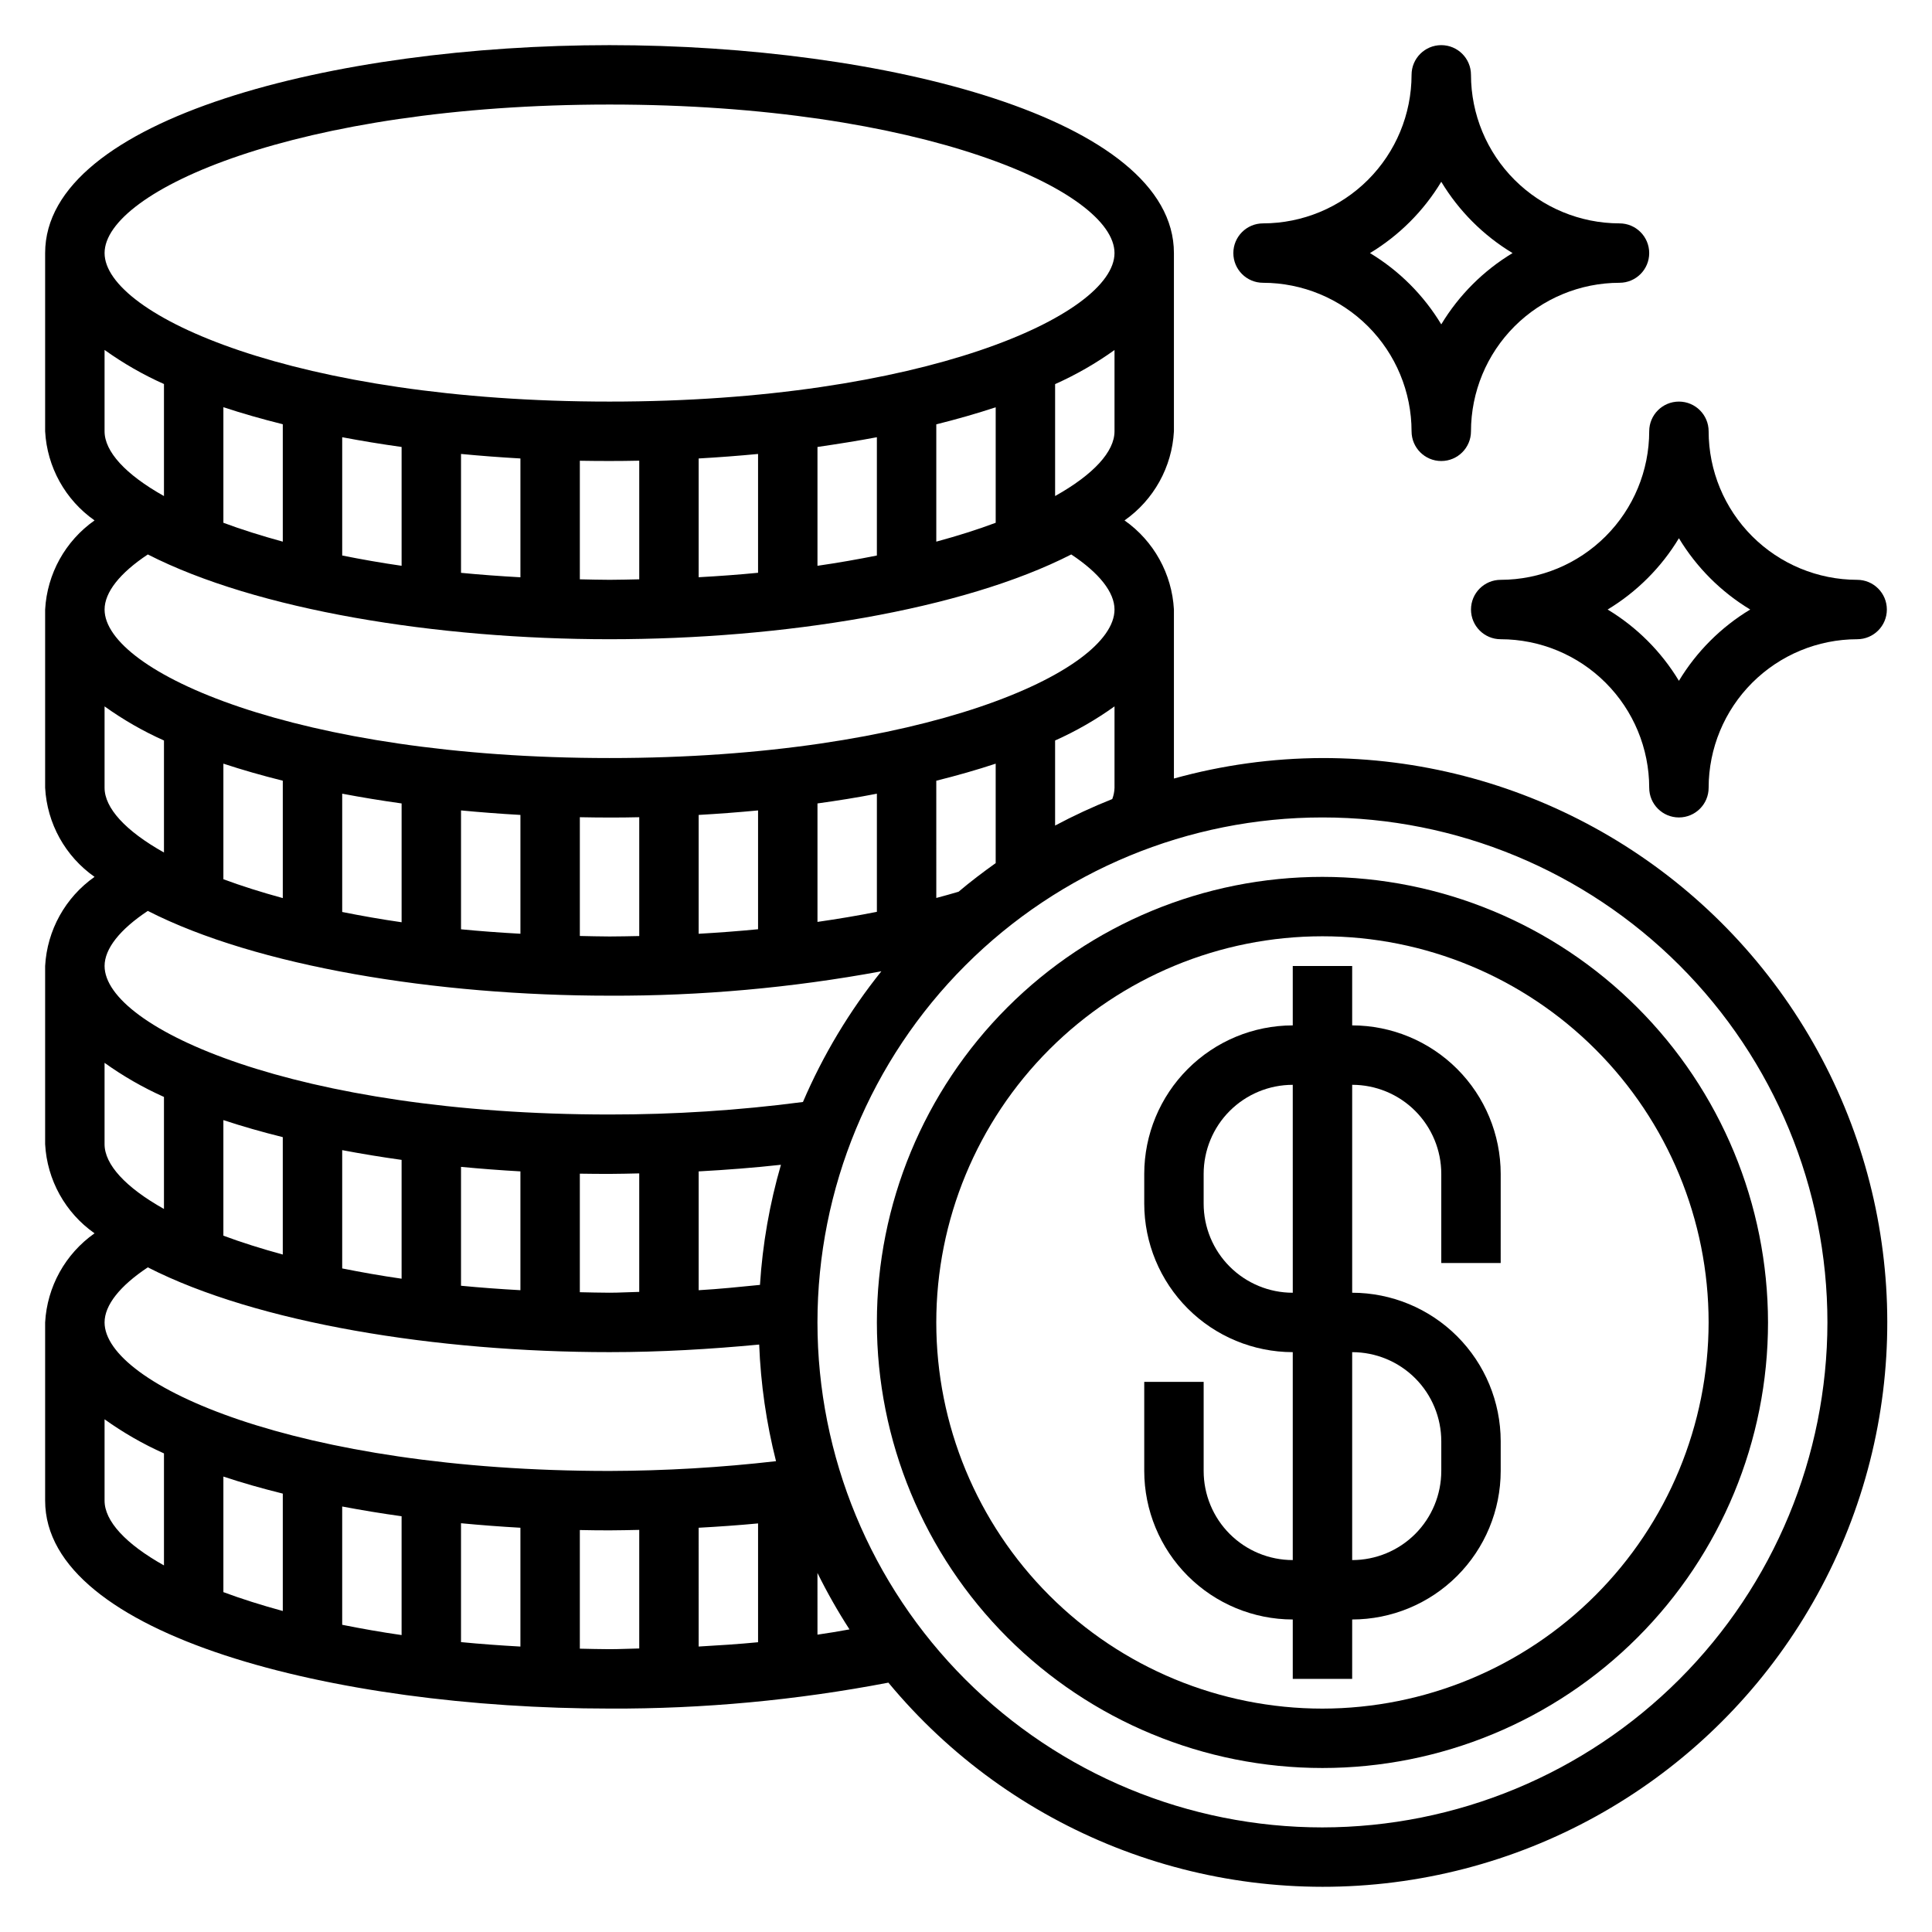
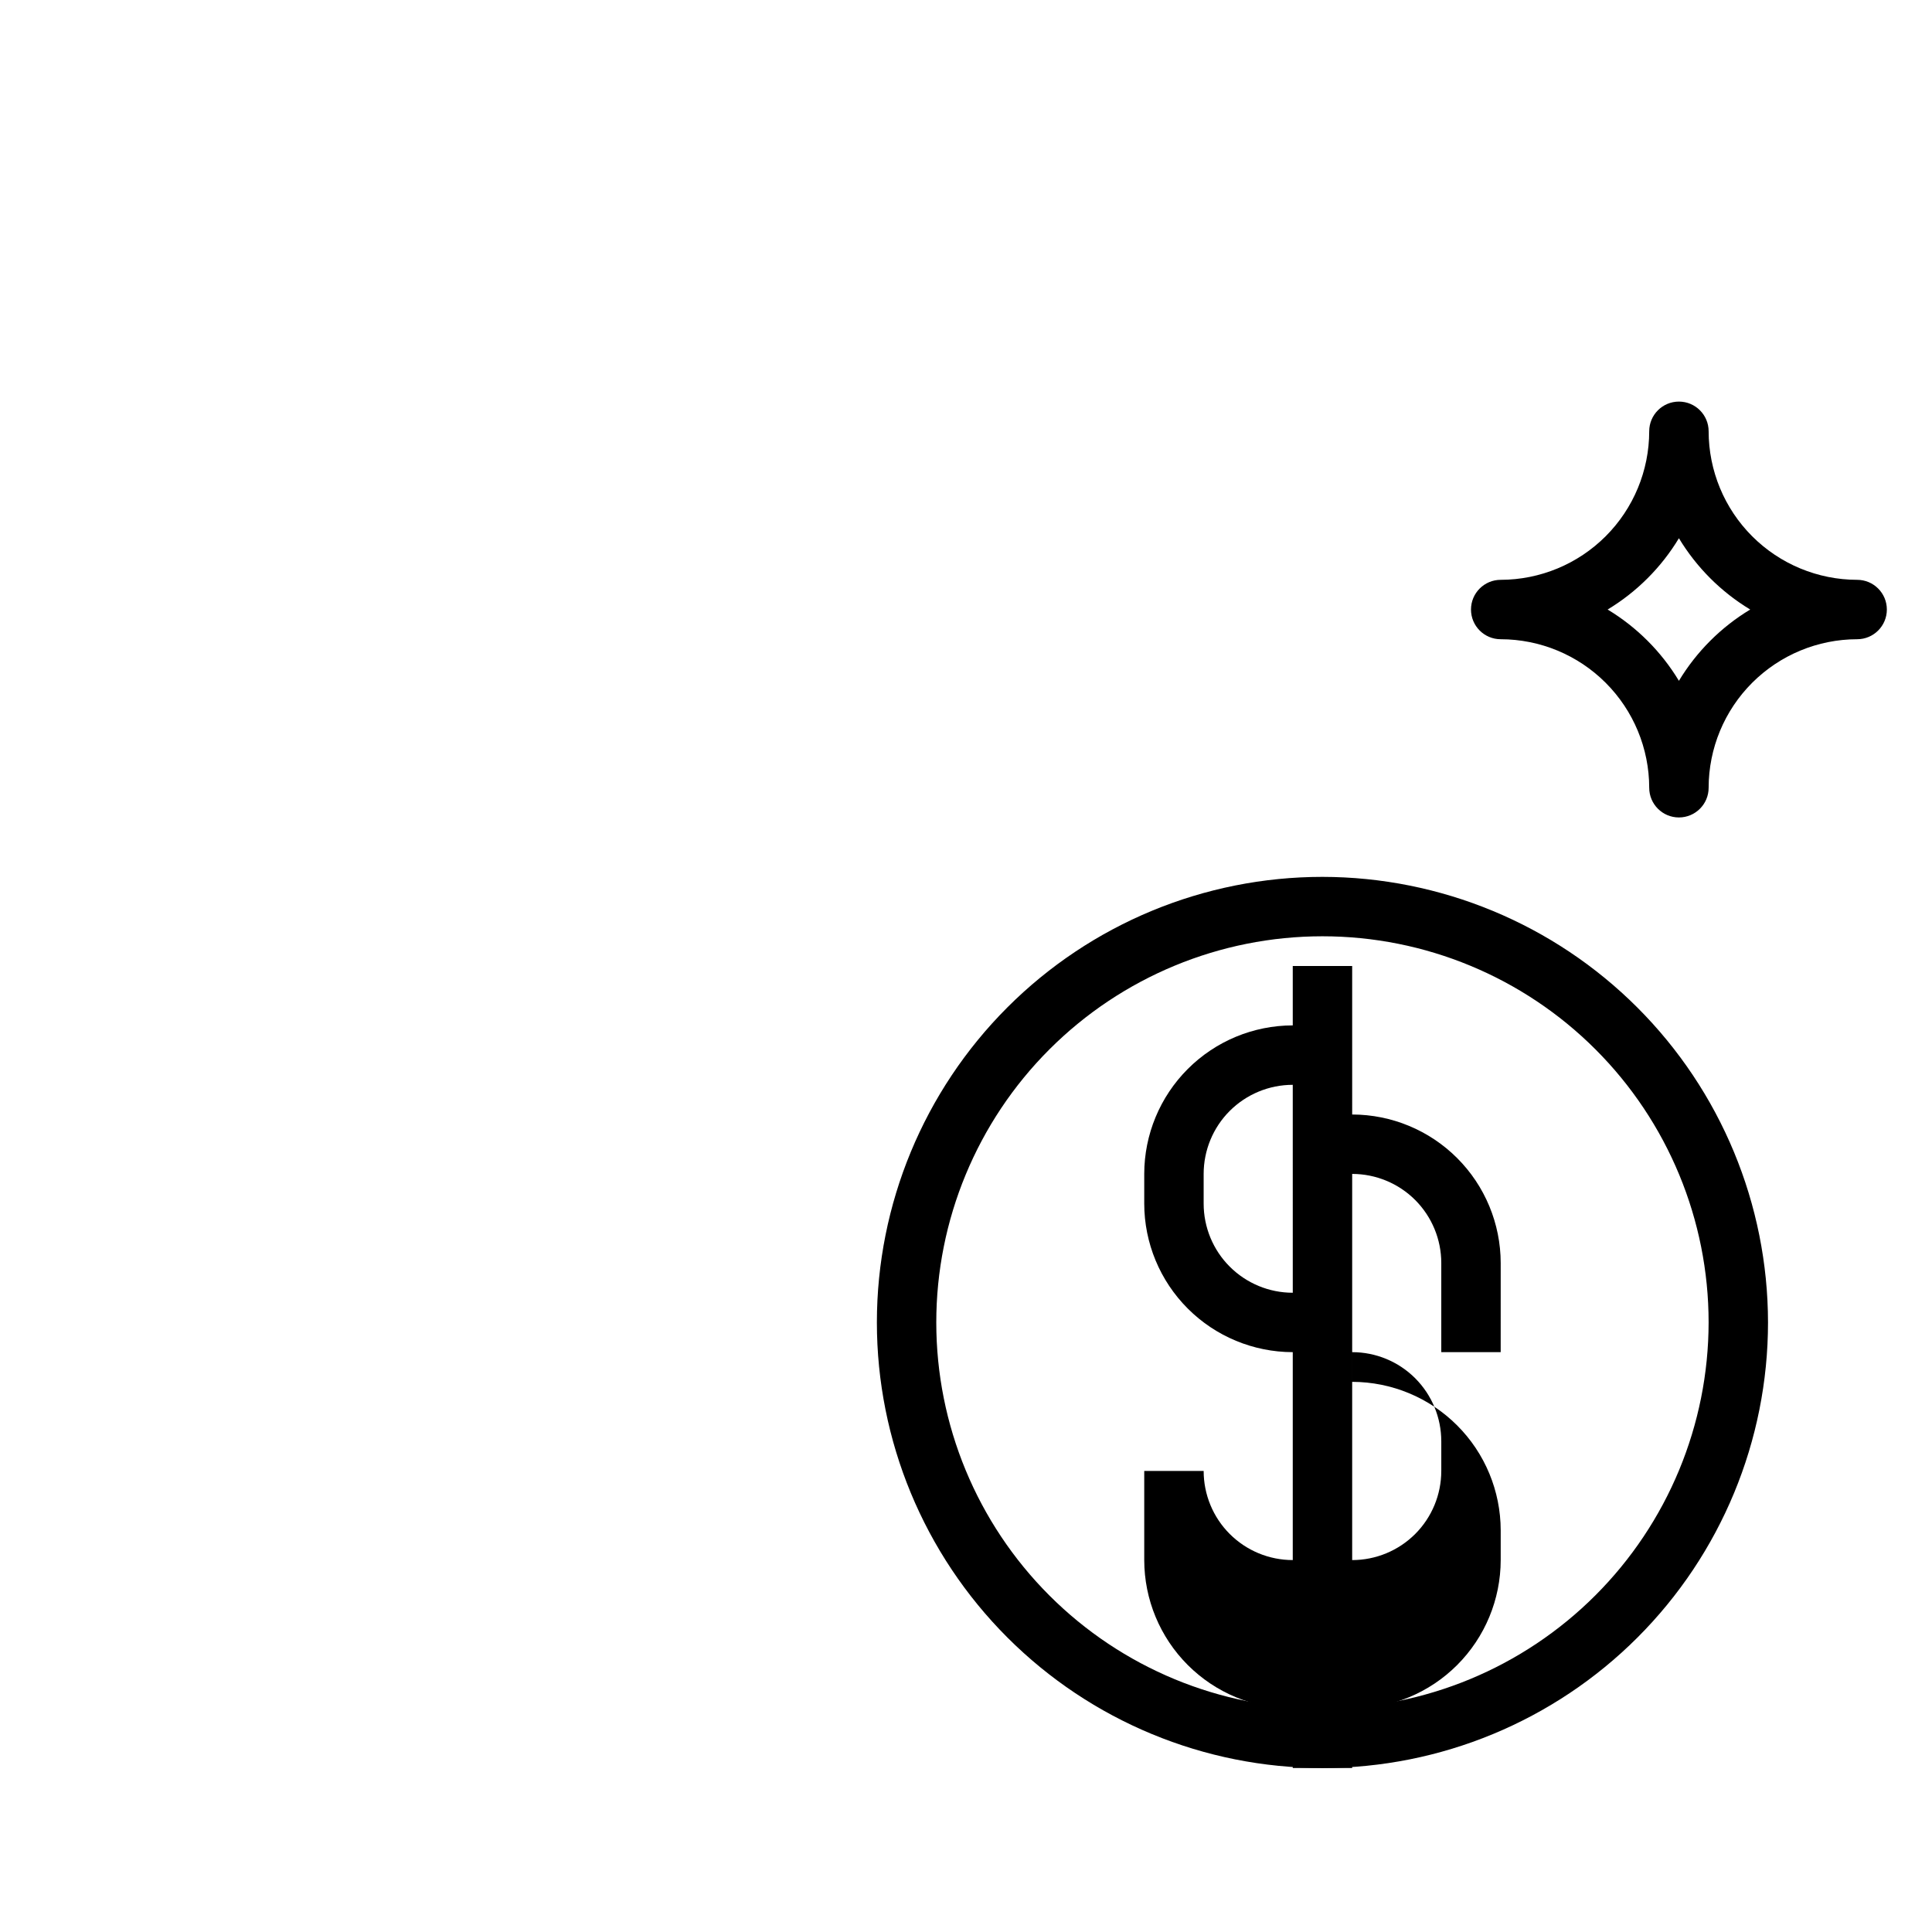
<svg xmlns="http://www.w3.org/2000/svg" fill="#000000" width="800px" height="800px" version="1.1" viewBox="144 144 512 512">
  <g>
-     <path d="m494.46 344.89c-13.301 0.043-26.539 1.867-39.359 5.43v-44.789c-0.516-9.461-5.34-18.164-13.09-23.617 7.758-5.445 12.586-14.152 13.09-23.617v-47.23c0-35.793-77.059-55.105-149.57-55.105-72.508 0-149.57 19.312-149.57 55.105v47.23c0.508 9.465 5.332 18.172 13.094 23.617-7.75 5.453-12.574 14.156-13.094 23.617v47.23c0.508 9.465 5.332 18.172 13.094 23.617-7.75 5.453-12.574 14.156-13.094 23.617v47.23c0.508 9.465 5.332 18.172 13.094 23.617-7.75 5.453-12.574 14.152-13.094 23.613v47.23c0 35.793 77.059 55.105 149.57 55.105v0.004c24.797 0.094 49.547-2.207 73.902-6.875 32.68 39.414 83.246 59.375 134.04 52.906 50.789-6.469 94.742-38.465 116.5-84.812 21.758-46.348 18.297-100.6-9.176-143.8-27.469-43.207-75.133-69.359-126.33-69.32zm-70.848 17.895v-22.547c5.539-2.473 10.816-5.504 15.746-9.039v21.562c-0.027 1.027-0.23 2.043-0.598 3-5.176 2.059-10.234 4.402-15.148 7.023zm-251.9-31.586c4.93 3.535 10.203 6.566 15.742 9.039v29.684c-10.234-5.731-15.742-11.809-15.742-17.16zm31.488 15.176c4.984 1.645 10.234 3.148 15.742 4.519v31.109c-5.754-1.574-10.98-3.227-15.742-5zm31.488 7.961c5.125 0.969 10.383 1.836 15.742 2.582v31.488c-5.512-0.789-10.738-1.723-15.742-2.723zm31.488 4.434c5.203 0.496 10.461 0.898 15.742 1.195v31.488c-5.414-0.301-10.676-0.684-15.742-1.18zm31.488 1.801c2.625 0.051 5.246 0.082 7.871 0.086s5.246-0.023 7.871-0.086v31.488c-2.621 0.047-5.227 0.117-7.871 0.117-2.644 0-5.25-0.086-7.871-0.133zm31.488-0.605c5.281-0.301 10.539-0.699 15.742-1.195v31.488c-5.156 0.504-10.414 0.898-15.742 1.203zm31.488-3.047c5.359-0.746 10.621-1.574 15.742-2.582v31.309c-5.07 1.008-10.336 1.891-15.742 2.668zm37.391 23.398c-1.914 0.582-3.938 1.117-5.902 1.652l-0.004-31.07c5.512-1.371 10.762-2.875 15.742-4.519v26.355c-3.375 2.41-6.672 4.902-9.836 7.582zm-226.32-143.58c4.93 3.535 10.203 6.562 15.742 9.035v29.688c-10.234-5.731-15.742-11.809-15.742-17.16zm31.488 15.176c4.984 1.645 10.234 3.148 15.742 4.519v31.109c-5.754-1.574-10.98-3.227-15.742-5zm31.488 7.957c5.125 0.969 10.383 1.836 15.742 2.582v31.488c-5.512-0.789-10.738-1.723-15.742-2.723zm31.488 4.434c5.203 0.496 10.461 0.898 15.742 1.195v31.488c-5.414-0.301-10.676-0.684-15.742-1.18zm31.488 1.801c2.621 0.043 5.246 0.066 7.871 0.066s5.246-0.027 7.871-0.086v31.441c-2.621 0.047-5.18 0.133-7.871 0.133s-5.25-0.086-7.871-0.133zm31.488-0.605c5.281-0.301 10.539-0.699 15.742-1.195v31.488c-5.07 0.496-10.328 0.883-15.742 1.18zm31.488-3.047c5.359-0.789 10.621-1.613 15.742-2.582v31.348c-5.008 1-10.234 1.93-15.742 2.723zm31.488-6c5.512-1.371 10.762-2.875 15.742-4.519v30.609c-4.723 1.77-9.988 3.441-15.742 5zm31.488-10.66-0.004 0.004c5.539-2.473 10.816-5.5 15.746-9.035v21.535c0 5.367-5.512 11.43-15.742 17.16zm-118.08-74.086c82.914 0 133.82 22.922 133.82 39.359s-50.91 39.359-133.82 39.359c-82.918 0-133.82-22.922-133.82-39.359s50.906-39.359 133.82-39.359zm-122.36 119.23c28.852 14.734 76.508 22.465 122.36 22.465 45.855 0 93.512-7.731 122.36-22.465 7.422 4.918 11.461 10.027 11.461 14.594 0 16.438-50.91 39.359-133.82 39.359-82.918 0-133.82-22.922-133.82-39.359 0-4.566 4.039-9.676 11.461-14.594zm0 94.465c28.852 14.734 76.508 22.465 122.36 22.465 24.16 0.09 48.277-2.074 72.035-6.465-8.461 10.555-15.453 22.207-20.781 34.637-16.992 2.227-34.117 3.332-51.254 3.316-82.918 0-133.82-22.926-133.82-39.359 0-4.566 4.039-9.676 11.461-14.598zm161.72 162.32v31.488c-5.148 0.504-10.438 0.836-15.742 1.141l-0.004-31.48c5.316-0.293 10.566-0.66 15.746-1.148zm0.504-63.211c-5.367 0.535-10.73 1.094-16.246 1.41v-31.488c7.391-0.402 14.68-0.969 21.805-1.754v-0.004c-3.008 10.375-4.871 21.051-5.559 31.832zm-173.69-58.848c4.93 3.535 10.203 6.562 15.742 9.039v29.684c-10.234-5.731-15.742-11.809-15.742-17.16zm31.488 15.176c4.984 1.645 10.234 3.148 15.742 4.519v31.109c-5.754-1.574-10.98-3.227-15.742-5zm31.488 7.961c5.125 0.969 10.383 1.836 15.742 2.582v31.488c-5.512-0.789-10.738-1.723-15.742-2.723zm31.488 4.434c5.203 0.496 10.461 0.898 15.742 1.195v31.488c-5.414-0.301-10.676-0.684-15.742-1.18zm31.488 1.801c2.621 0.043 5.246 0.062 7.871 0.062 2.644 0 5.25-0.086 7.871-0.133v31.402c-2.637 0.047-5.219 0.219-7.871 0.219s-5.25-0.086-7.871-0.133zm-114.49 24.828c28.852 14.738 76.508 22.469 122.36 22.469 13.539 0 26.766-0.789 39.66-2.008 0.402 10.43 1.898 20.789 4.461 30.906-14.648 1.684-29.379 2.547-44.121 2.59-82.918 0-133.82-22.926-133.82-39.363 0-4.562 4.039-9.672 11.461-14.594zm35.77 59.961v31.109c-5.754-1.574-10.98-3.227-15.742-5v-30.625c4.981 1.66 10.23 3.148 15.742 4.516zm15.742 3.418c5.125 0.969 10.383 1.836 15.742 2.582v31.488c-5.512-0.789-10.738-1.723-15.742-2.723zm31.488 4.434c5.203 0.496 10.461 0.898 15.742 1.195v31.488c-5.414-0.301-10.676-0.684-15.742-1.18zm-94.461-5.984v-21.562c4.93 3.535 10.203 6.562 15.742 9.039v29.684c-10.234-5.731-15.742-11.793-15.742-17.16zm125.95 39.227v-31.441c2.621 0.059 5.246 0.086 7.871 0.086 2.644 0 5.25-0.078 7.871-0.125v31.426c-2.629 0.047-5.219 0.188-7.871 0.188s-5.25-0.086-7.871-0.133zm62.977-3.715-0.004-16.352c2.539 5.144 5.371 10.141 8.488 14.957-2.812 0.52-5.59 0.977-8.488 1.395zm133.82 51.082c-35.492 0-69.531-14.102-94.625-39.199-25.098-25.098-39.199-59.133-39.199-94.629 0-35.492 14.102-69.531 39.199-94.625 25.094-25.098 59.133-39.199 94.625-39.199 35.496 0 69.531 14.102 94.629 39.199 25.098 25.094 39.199 59.133 39.199 94.625-0.043 35.48-14.152 69.496-39.242 94.586s-59.105 39.199-94.586 39.242z" />
    <path d="m494.46 376.38c-31.316 0-61.348 12.441-83.492 34.586s-34.586 52.176-34.586 83.492c0 31.32 12.441 61.352 34.586 83.496s52.176 34.586 83.492 34.586c31.32 0 61.352-12.441 83.496-34.586s34.586-52.176 34.586-83.496c-0.035-31.305-12.488-61.316-34.625-83.453-22.137-22.137-52.148-34.59-83.457-34.625zm0 220.42c-27.141 0-53.168-10.785-72.359-29.977-19.191-19.191-29.977-45.219-29.977-72.363 0-27.141 10.785-53.168 29.977-72.359 19.191-19.191 45.219-29.977 72.359-29.977 27.145 0 53.172 10.785 72.363 29.977 19.191 19.191 29.977 45.219 29.977 72.359-0.031 27.133-10.824 53.145-30.012 72.328-19.184 19.188-45.195 29.98-72.328 30.012z" />
-     <path d="m502.34 415.74v-15.742h-15.746v15.742c-10.434 0.012-20.438 4.164-27.816 11.543-7.379 7.379-11.531 17.383-11.543 27.816v7.875c0.012 10.434 4.164 20.438 11.543 27.816 7.379 7.379 17.383 11.531 27.816 11.543v55.105-0.004c-6.262 0-12.27-2.488-16.699-6.914-4.43-4.43-6.914-10.438-6.914-16.699v-23.617h-15.746v23.617c0.012 10.434 4.164 20.438 11.543 27.816 7.379 7.379 17.383 11.531 27.816 11.543v15.742h15.742l0.004-15.742c10.434-0.012 20.438-4.164 27.816-11.543s11.531-17.383 11.543-27.816v-7.875c-0.012-10.434-4.164-20.438-11.543-27.816-7.379-7.379-17.383-11.531-27.816-11.543v-55.102c6.262 0 12.27 2.488 16.699 6.914 4.426 4.43 6.914 10.438 6.914 16.699v23.617h15.742l0.004-23.617c-0.012-10.434-4.164-20.438-11.543-27.816s-17.383-11.531-27.816-11.543zm23.617 110.21v7.871l-0.004 0.004c0 6.262-2.488 12.27-6.914 16.699-4.43 4.426-10.438 6.914-16.699 6.914v-55.102c6.262 0 12.27 2.488 16.699 6.914 4.426 4.43 6.914 10.438 6.914 16.699zm-39.359-39.359h-0.004c-6.262 0-12.27-2.488-16.699-6.918-4.43-4.426-6.914-10.434-6.914-16.695v-7.875c0-6.262 2.484-12.27 6.914-16.699 4.43-4.426 10.438-6.914 16.699-6.914z" />
+     <path d="m502.34 415.74v-15.742h-15.746v15.742c-10.434 0.012-20.438 4.164-27.816 11.543-7.379 7.379-11.531 17.383-11.543 27.816v7.875c0.012 10.434 4.164 20.438 11.543 27.816 7.379 7.379 17.383 11.531 27.816 11.543v55.105-0.004c-6.262 0-12.27-2.488-16.699-6.914-4.43-4.43-6.914-10.438-6.914-16.699h-15.746v23.617c0.012 10.434 4.164 20.438 11.543 27.816 7.379 7.379 17.383 11.531 27.816 11.543v15.742h15.742l0.004-15.742c10.434-0.012 20.438-4.164 27.816-11.543s11.531-17.383 11.543-27.816v-7.875c-0.012-10.434-4.164-20.438-11.543-27.816-7.379-7.379-17.383-11.531-27.816-11.543v-55.102c6.262 0 12.27 2.488 16.699 6.914 4.426 4.43 6.914 10.438 6.914 16.699v23.617h15.742l0.004-23.617c-0.012-10.434-4.164-20.438-11.543-27.816s-17.383-11.531-27.816-11.543zm23.617 110.21v7.871l-0.004 0.004c0 6.262-2.488 12.27-6.914 16.699-4.43 4.426-10.438 6.914-16.699 6.914v-55.102c6.262 0 12.27 2.488 16.699 6.914 4.426 4.43 6.914 10.438 6.914 16.699zm-39.359-39.359h-0.004c-6.262 0-12.27-2.488-16.699-6.918-4.43-4.426-6.914-10.434-6.914-16.695v-7.875c0-6.262 2.484-12.27 6.914-16.699 4.43-4.426 10.438-6.914 16.699-6.914z" />
    <path d="m541.7 297.66c-4.348 0-7.871 3.523-7.871 7.871s3.523 7.871 7.871 7.871c10.434 0.012 20.438 4.164 27.816 11.543 7.379 7.379 11.531 17.383 11.543 27.816 0 4.348 3.523 7.871 7.871 7.871 4.348 0 7.875-3.523 7.875-7.871 0.012-10.434 4.16-20.438 11.539-27.816 7.379-7.379 17.383-11.531 27.82-11.543 4.348 0 7.871-3.523 7.871-7.871s-3.523-7.871-7.871-7.871c-10.438-0.016-20.441-4.164-27.82-11.543s-11.527-17.383-11.539-27.82c0-4.348-3.527-7.871-7.875-7.871-4.348 0-7.871 3.523-7.871 7.871-0.012 10.438-4.164 20.441-11.543 27.82-7.379 7.379-17.383 11.527-27.816 11.543zm47.23-11.02v-0.004c4.672 7.738 11.156 14.223 18.895 18.895-7.738 4.668-14.223 11.152-18.895 18.891-4.668-7.738-11.152-14.223-18.891-18.891 7.738-4.672 14.223-11.156 18.891-18.895z" />
-     <path d="m478.72 218.94c10.434 0.012 20.438 4.164 27.816 11.543s11.531 17.383 11.543 27.816c0 4.348 3.523 7.875 7.871 7.875 4.348 0 7.875-3.527 7.875-7.875 0.012-10.434 4.16-20.438 11.539-27.816 7.379-7.379 17.383-11.531 27.82-11.543 4.348 0 7.871-3.523 7.871-7.871 0-4.348-3.523-7.871-7.871-7.871-10.438-0.016-20.441-4.164-27.82-11.543-7.379-7.379-11.527-17.383-11.539-27.82 0-4.348-3.527-7.871-7.875-7.871-4.348 0-7.871 3.523-7.871 7.871-0.012 10.438-4.164 20.441-11.543 27.82s-17.383 11.527-27.816 11.543c-4.348 0-7.871 3.523-7.871 7.871 0 4.348 3.523 7.871 7.871 7.871zm47.23-26.766c4.672 7.742 11.156 14.227 18.895 18.895-7.738 4.668-14.223 11.152-18.895 18.891-4.668-7.738-11.152-14.223-18.891-18.891 7.738-4.668 14.223-11.152 18.891-18.895z" />
  </g>
</svg>